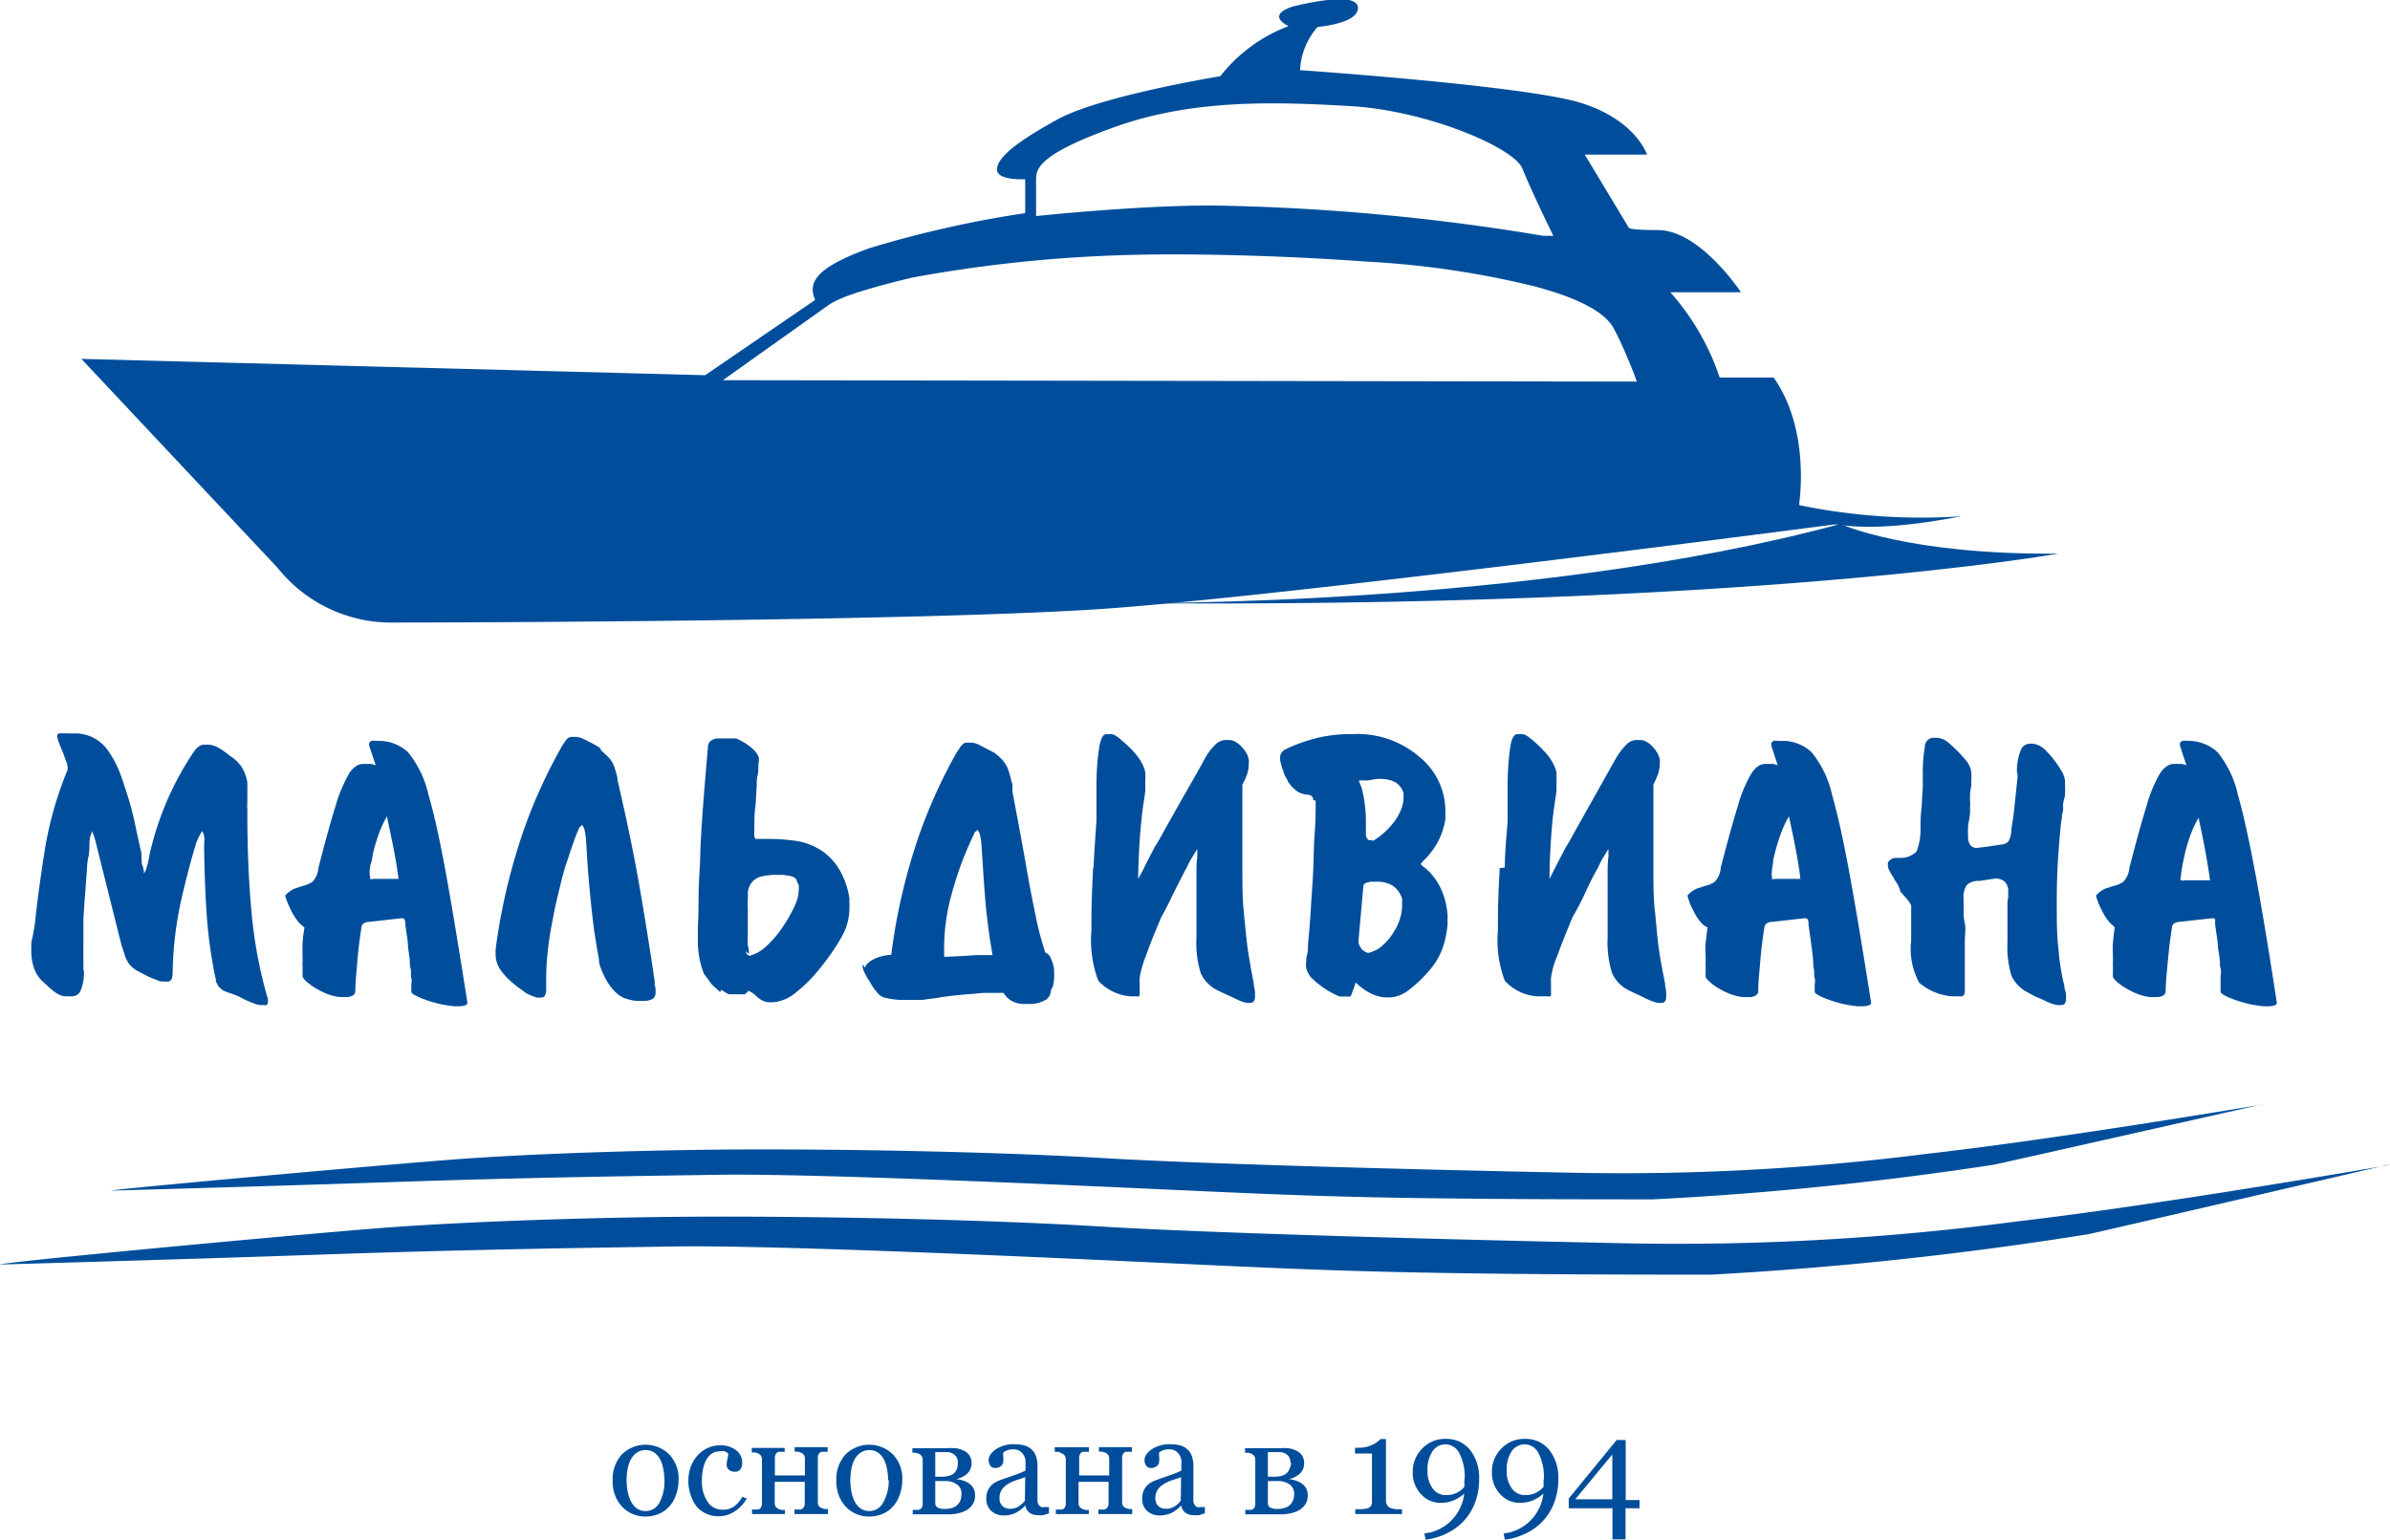
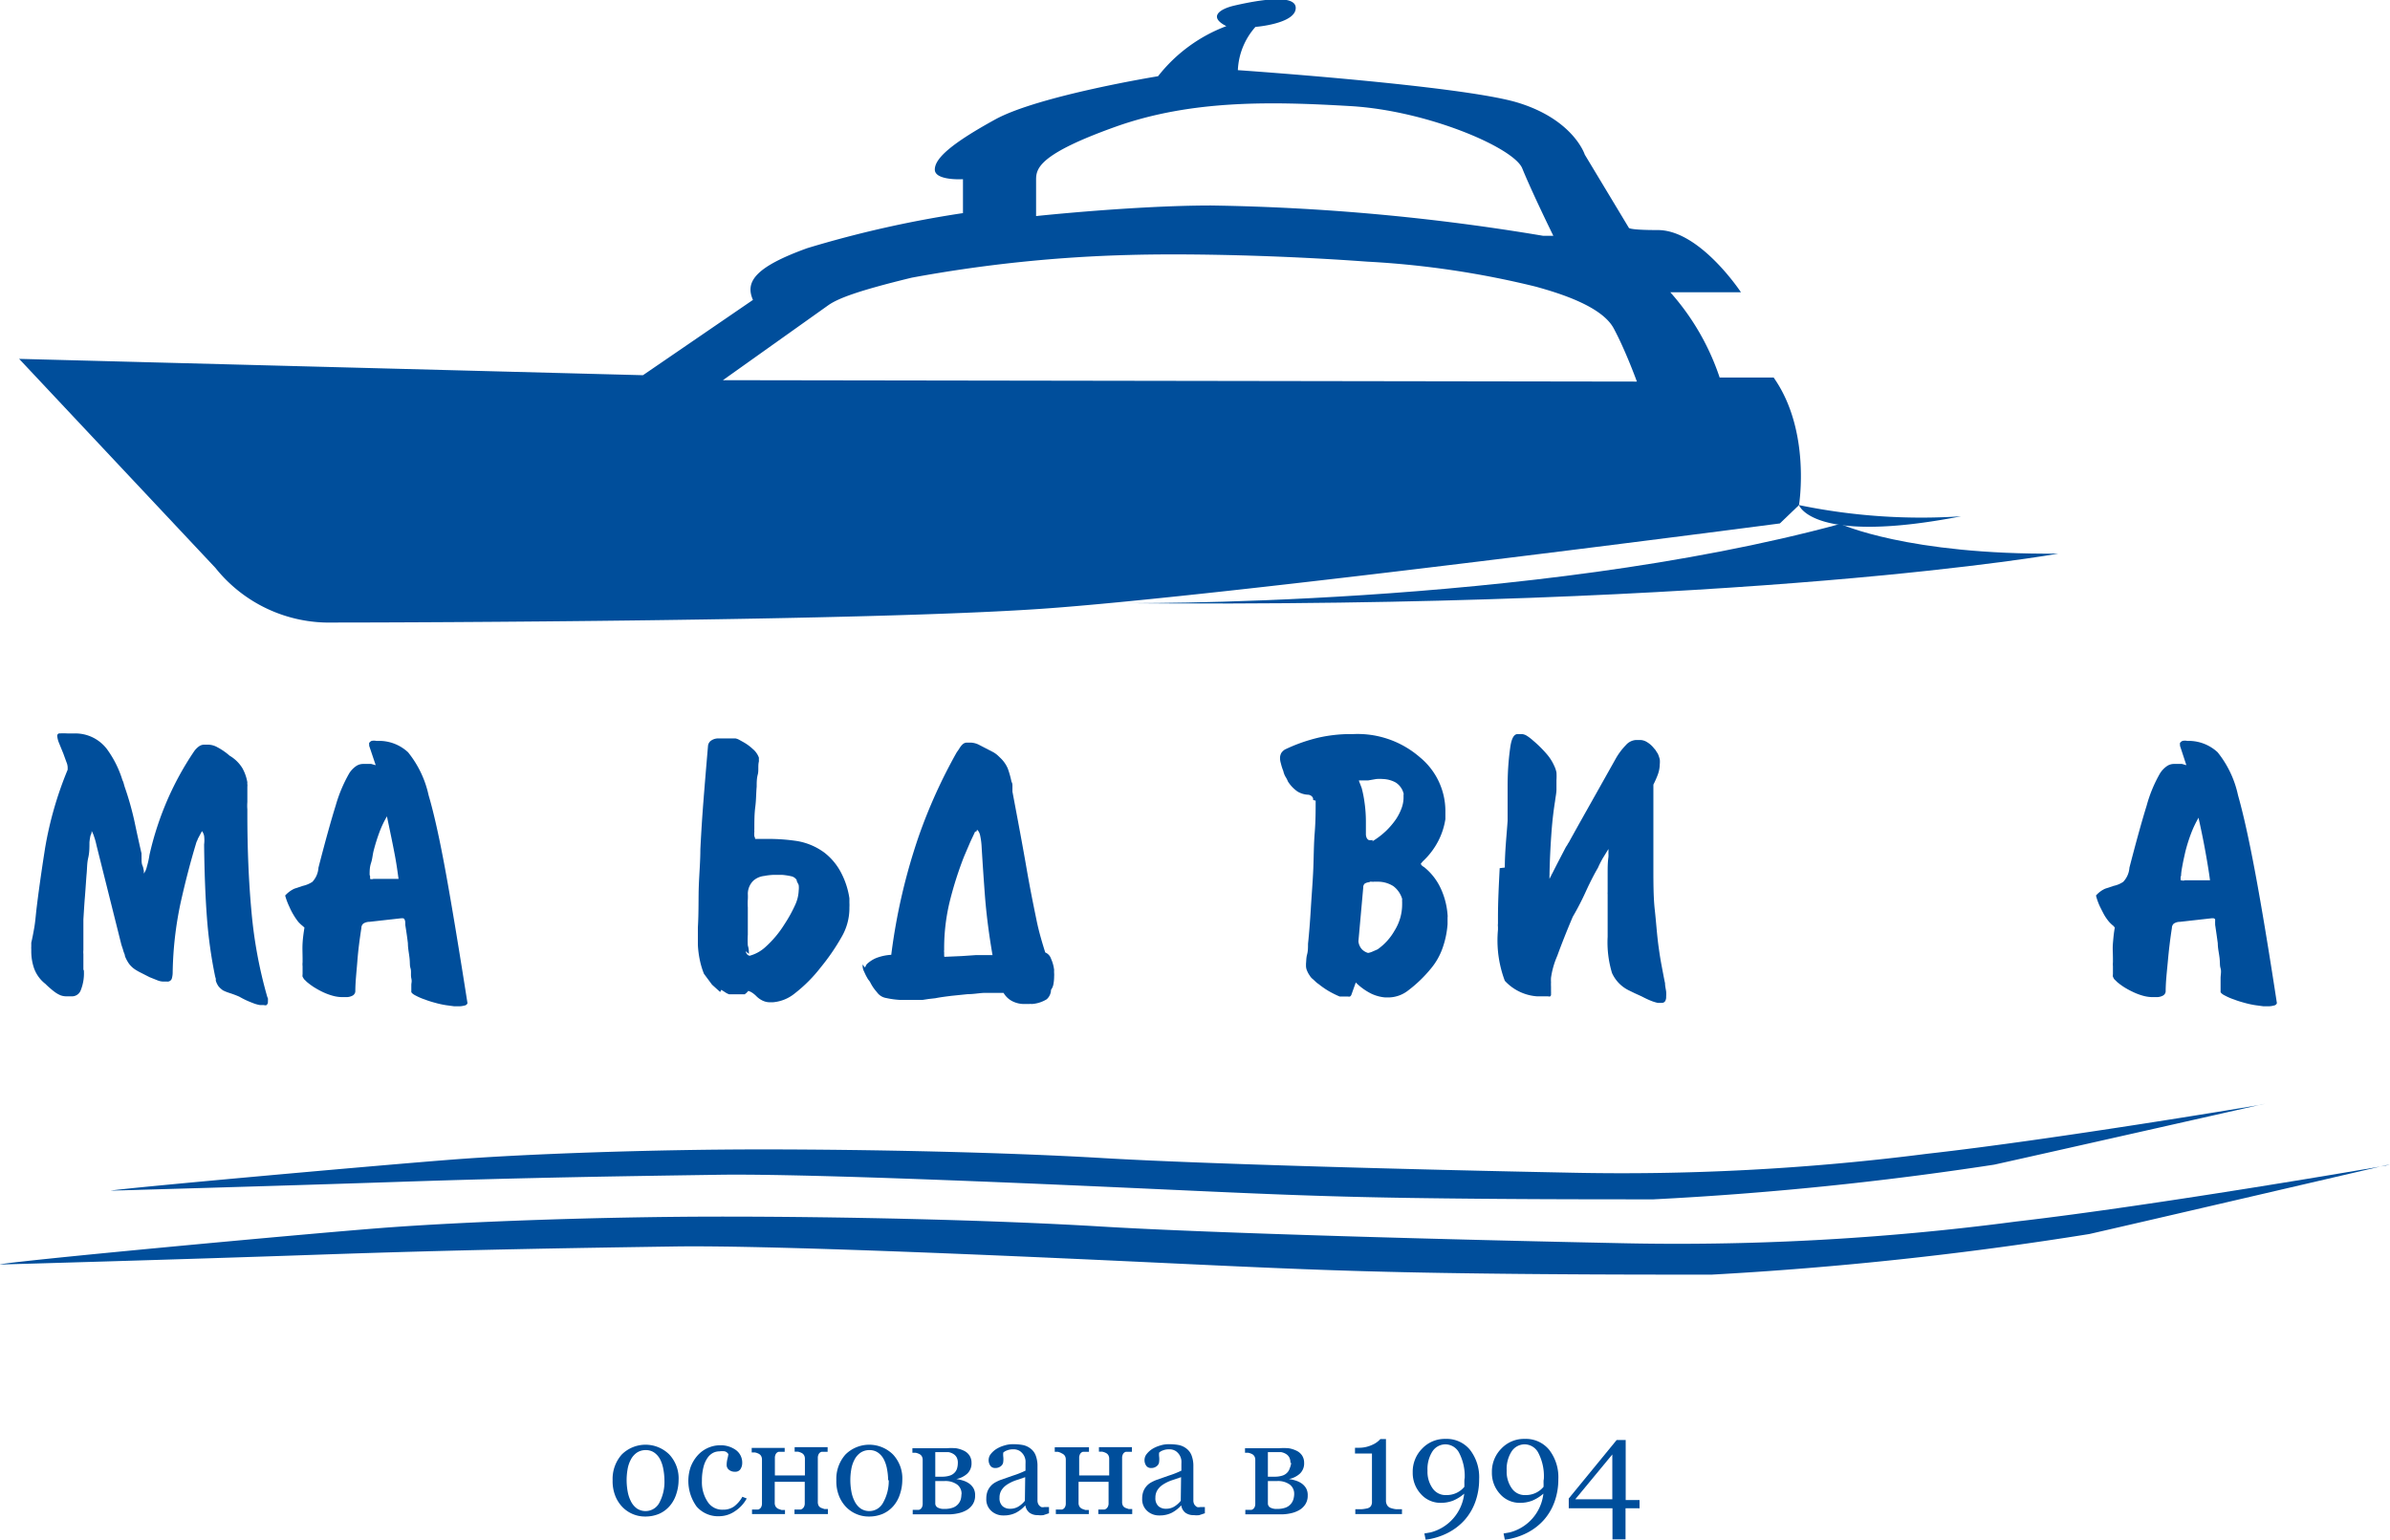
<svg xmlns="http://www.w3.org/2000/svg" id="Слой_1" data-name="Слой 1" viewBox="0 0 153.63 98.98">
  <defs>
    <style>.cls-1{fill:#004e9b;}</style>
  </defs>
  <title>1</title>
  <path class="cls-1" d="M110.19,1512.05a2.92,2.92,0,0,1-.2,1.28,0.6,0.6,0,0,1-.56.39h-0.37a1.16,1.16,0,0,1-.35-0.06,1.8,1.8,0,0,1-.32-0.17,3.45,3.45,0,0,1-.32-0.25,4.6,4.6,0,0,1-.35-0.32,2.22,2.22,0,0,1-.73-1,3.38,3.38,0,0,1-.18-1.11v-0.14a0.72,0.72,0,0,1,0-.14v-0.26c0.07-.29.13-0.61,0.19-0.95s0.09-.7.13-1.08q0.2-1.7.56-4a23.2,23.2,0,0,1,1.46-5.09v0a0.07,0.07,0,0,1,0,0V1499a0.94,0.94,0,0,0-.08-0.34l-0.2-.55-0.29-.71a1.52,1.52,0,0,1-.1-0.41,0.16,0.16,0,0,1,.1-0.17,5.44,5.44,0,0,1,.58,0h0.39a2.55,2.55,0,0,1,2.12,1,6.73,6.73,0,0,1,1,2,0.93,0.93,0,0,1,.08.21l0.06,0.21a19.33,19.33,0,0,1,.65,2.31q0.23,1.09.44,2a0.49,0.49,0,0,0,0,.14,0.89,0.89,0,0,0,0,.14c0,0.19,0,.36.06,0.49s0.06,0.25.09,0.34a0.29,0.29,0,0,0,0,.09,0.1,0.1,0,0,0,0,.07,1.17,1.17,0,0,0,.19-0.43,5.75,5.75,0,0,0,.17-0.77,19.89,19.89,0,0,1,1.2-3.64,19.33,19.33,0,0,1,1.66-3,1.34,1.34,0,0,1,.32-0.33,0.59,0.59,0,0,1,.35-0.11h0.26a1.27,1.27,0,0,1,.58.17,4,4,0,0,1,.78.54,2.36,2.36,0,0,1,.82.8,2.84,2.84,0,0,1,.32.91,0.56,0.56,0,0,0,0,.13,0.45,0.45,0,0,1,0,.14v1a3,3,0,0,0,0,.47V1502q0,3.44.27,6.33a29.16,29.16,0,0,0,1,5.39,1.2,1.2,0,0,0,.05.13,0.18,0.18,0,0,1,0,.1,0.27,0.27,0,0,1,0,.11v0.09a0.13,0.13,0,0,1,0,0,0.63,0.63,0,0,1-.08.13,0.27,0.27,0,0,1-.18,0l-0.25,0a2.15,2.15,0,0,1-.48-0.14,5.56,5.56,0,0,1-.85-0.4,6.77,6.77,0,0,0-.64-0.24,3,3,0,0,1-.4-0.16,1.43,1.43,0,0,1-.29-0.26,1.32,1.32,0,0,1-.18-0.37,0.62,0.62,0,0,0,0-.13,1.87,1.87,0,0,1-.05-0.18,29.59,29.59,0,0,1-.52-3.76q-0.15-2-.18-4.68a2.23,2.23,0,0,0,0-.56,0.86,0.86,0,0,0-.13-0.3,1.93,1.93,0,0,0-.11.19l-0.15.28-0.06.15a0.8,0.8,0,0,0-.07.18c-0.36,1.19-.69,2.46-1,3.85a23.11,23.11,0,0,0-.5,4.4,1.45,1.45,0,0,1-.06.44,0.29,0.29,0,0,1-.31.18h-0.26a1.08,1.08,0,0,1-.35-0.08l-0.5-.2-0.55-.28a3.42,3.42,0,0,1-.39-0.22,1.59,1.59,0,0,1-.39-0.37,2.35,2.35,0,0,1-.26-0.49c0-.11-0.07-0.21-0.1-0.33s-0.08-.25-0.13-0.41L111,1504a4.15,4.15,0,0,0-.16-0.57,1.56,1.56,0,0,0-.15-0.34c0,0.07,0,.16-0.07.28a3.31,3.31,0,0,0-.07.45c0,0.33,0,.66-0.08,1s-0.07.68-.1,1-0.07,1-.11,1.48-0.07,1-.1,1.48c0,0.3,0,.58,0,0.87s0,0.57,0,.85v0.25a1.24,1.24,0,0,0,0,.25v1Z" transform="translate(-104.8 -1449.67)" />
  <path class="cls-1" d="M124.37,1509.3c-0.05.32-.1,0.65-0.12,1s0,0.65,0,1v0.23a1.14,1.14,0,0,0,0,.25v0.52a0.49,0.49,0,0,0,0,.16l0.06,0.1a0.27,0.27,0,0,0,.08.1l0.13,0.13a4.61,4.61,0,0,0,.46.34,5.71,5.71,0,0,0,.5.28,3.94,3.94,0,0,0,.7.27,2.38,2.38,0,0,0,.61.09h0.26a0.85,0.85,0,0,0,.4-0.09,0.34,0.34,0,0,0,.19-0.27c0-.62.08-1.28,0.13-1.94s0.14-1.38.26-2.14a0.36,0.36,0,0,1,.13-0.29,0.74,0.74,0,0,1,.39-0.11l2.05-.23h0.1a0.14,0.14,0,0,1,.1.07,0.59,0.59,0,0,1,.05.16,0.34,0.34,0,0,0,0,.08,0.5,0.5,0,0,1,0,.11q0.11,0.67.17,1.19c0,0.34.08,0.68,0.11,1s0,0.41.06,0.61,0,0.42.05,0.64,0,0.28,0,.43,0,0.3,0,.46a0.37,0.37,0,0,0,.1.11,1,1,0,0,0,.18.11,3.64,3.64,0,0,0,.61.26c0.25,0.1.51,0.17,0.77,0.24a5.77,5.77,0,0,0,.58.12l0.52,0.07,0.26,0a1.35,1.35,0,0,0,.4-0.05,0.23,0.23,0,0,0,.19-0.15c-0.54-3.44-1-6.23-1.39-8.37s-0.76-3.82-1.11-5a6.62,6.62,0,0,0-1.32-2.76,2.73,2.73,0,0,0-1.73-.73H129a0.75,0.75,0,0,0-.32,0,0.39,0.39,0,0,0-.15.13,0.06,0.06,0,0,0,0,0v0a0.19,0.19,0,0,0,0,.06,0.22,0.22,0,0,0,0,.07,0.16,0.16,0,0,1,0,0,0.11,0.11,0,0,1,0,.05l0.42,1.25-0.29-.08-0.26,0h-0.26a0.8,0.8,0,0,0-.45.14,1.57,1.57,0,0,0-.44.46,9.25,9.25,0,0,0-.87,2.07q-0.45,1.44-1.11,4a1.46,1.46,0,0,1-.39.91,1.87,1.87,0,0,1-.62.26l-0.54.18a1.84,1.84,0,0,0-.59.44,4.25,4.25,0,0,0,.27.72,4.14,4.14,0,0,0,.29.56,3.7,3.7,0,0,0,.3.43,2.41,2.41,0,0,0,.27.25m4.3-3.29c0-.24,0-0.49.09-0.76s0.1-.53.17-0.8a12.08,12.08,0,0,1,.38-1.21,6.31,6.31,0,0,1,.48-1,0,0,0,0,0,0,0v0.05c0.2,0.94.37,1.76,0.5,2.45s0.19,1.2.24,1.53h-1.62a0.31,0.31,0,0,1-.21,0l0,0V1506Z" transform="translate(-104.8 -1449.67)" />
-   <path class="cls-1" d="M143.45,1497.92l0.1,0.09,0.18,0.17a1.83,1.83,0,0,1,.51.66,6.81,6.81,0,0,1,.25.85c0,0.1,0,.21.06,0.33l0.07,0.35q0.82,3.54,1.36,6.71t0.9,5.66a0.35,0.35,0,0,1,0,.11,0.47,0.47,0,0,1,0,.12,1.22,1.22,0,0,1,.06.29c0,0.09,0,.17,0,0.23a0.49,0.49,0,0,1-.18.39,1.08,1.08,0,0,1-.61.13l-0.26,0c-0.18,0-.39,0-0.66-0.09a1.63,1.63,0,0,1-.82-0.43,3.29,3.29,0,0,1-.58-0.72,5.09,5.09,0,0,1-.52-1.21c0-.33-0.1-0.66-0.15-1s-0.1-.66-0.16-1c-0.14-1.09-.25-2.15-0.34-3.18s-0.14-1.89-.18-2.58a4.18,4.18,0,0,0-.09-0.71,0.81,0.81,0,0,0-.17-0.38l-0.05,0a0.09,0.09,0,0,0,0,.05l-0.05.05-0.05,0a9.63,9.63,0,0,0-.4,1c-0.15.41-.3,0.88-0.48,1.41s-0.34,1.23-.51,1.92-0.3,1.37-.43,2.06-0.19,1.15-.25,1.72-0.09,1.11-.09,1.61v0.17a0,0,0,0,0,0,0v0.55a0.86,0.86,0,0,1-.08.42,0.28,0.28,0,0,1-.26.13l-0.26,0-0.27-.09-0.38-.17-0.41-.3a3.35,3.35,0,0,1-.39-0.3,4.35,4.35,0,0,1-.86-0.88,1.76,1.76,0,0,1-.34-1.07v-0.06a0.16,0.16,0,0,1,0-.09v-0.16a38.79,38.79,0,0,1,1.81-7.66,33.22,33.22,0,0,1,2.44-5.36l0.09-.14,0.09-.14a1.13,1.13,0,0,1,.21-0.25,0.38,0.38,0,0,1,.26-0.09h0.26a1.38,1.38,0,0,1,.52.15c0.23,0.11.52,0.26,0.89,0.47l0.13,0.08" transform="translate(-104.8 -1449.67)" />
  <path class="cls-1" d="M151.17,1513.3l0.23,0.15a1.16,1.16,0,0,0,.27.14l0.22,0,0.2,0h0.34l0.15,0,0.11,0a0.08,0.08,0,0,1,.06-0.06l0.09-.09,0.06-.07a1,1,0,0,1,.24.11,1.71,1.71,0,0,1,.26.21,1.42,1.42,0,0,0,.39.29,1.11,1.11,0,0,0,.44.12l0.26,0a2.55,2.55,0,0,0,1.4-.57,9.43,9.43,0,0,0,1.68-1.69,13.68,13.68,0,0,0,1.33-1.94,3.67,3.67,0,0,0,.5-1.78V1508a2.58,2.58,0,0,0,0-.3c0-.09,0-0.19,0-0.28a5.16,5.16,0,0,0-.53-1.64,3.91,3.91,0,0,0-1.08-1.3,4.11,4.11,0,0,0-1.73-.74,12.31,12.31,0,0,0-1.89-.14h-0.5l-0.18,0h-0.15s0-.09-0.05-0.16a1.5,1.5,0,0,1,0-.31v-0.06a0.16,0.16,0,0,1,0-.08V1503c0-.54,0-1,0.06-1.46s0.05-.87.09-1.3c0-.26,0-0.52.07-0.78s0-.54.07-0.83v0a0.64,0.64,0,0,0,0-.12,1.09,1.09,0,0,0,0-.14,1.31,1.31,0,0,0-.39-0.55,3.09,3.09,0,0,0-.6-0.44l-0.27-.15a0.87,0.87,0,0,0-.24-0.09l-0.13,0-0.14,0-0.21,0-0.18,0H151a0.8,0.8,0,0,0-.46.12,0.47,0.47,0,0,0-.23.37c-0.12,1.4-.22,2.6-0.3,3.63s-0.14,2-.19,3c0,0.77-.07,1.55-0.1,2.35s0,1.69-.06,2.68c0,0.17,0,.36,0,0.55s0,0.38,0,.57a6.14,6.14,0,0,0,.13,1,5.14,5.14,0,0,0,.26.86l0.52,0.7,0.52,0.47m1.85-2.45c0-.14,0-0.32-0.07-0.54a6.06,6.06,0,0,1,0-.7V1509c0-.17,0-0.34,0-0.52s0-.33,0-0.47a4.06,4.06,0,0,1,0-.51,3.26,3.26,0,0,0,0-.38,1.2,1.2,0,0,1,.35-0.83,1.26,1.26,0,0,1,.71-0.31,3.83,3.83,0,0,1,.6-0.07l0.54,0a4.41,4.41,0,0,1,.59.09,0.55,0.55,0,0,1,.35.24c0,0.11.09,0.21,0.13,0.33a1.4,1.4,0,0,1,0,.35,2.41,2.41,0,0,1-.23.93,8.81,8.81,0,0,1-.68,1.23,6.76,6.76,0,0,1-1.24,1.48,2.44,2.44,0,0,1-1,.55,0.27,0.27,0,0,1-.17-0.1,0.51,0.51,0,0,1-.09-0.19" transform="translate(-104.8 -1449.67)" />
  <path class="cls-1" d="M160.25,1511.67l0,0.1a0.83,0.83,0,0,0,.09.35c0.06,0.13.12,0.27,0.2,0.4a0.73,0.73,0,0,0,.12.18,1,1,0,0,1,.11.18,2.64,2.64,0,0,0,.28.43c0.11,0.13.16,0.2,0.18,0.22a0.9,0.9,0,0,0,.55.3,5.29,5.29,0,0,0,.89.12l0.26,0h0.6l0.29,0,0.28,0,0.39-.06,0.44-.05c0.29-.06.62-0.1,1-0.15l1.07-.11c0.35,0,.69-0.06,1-0.08l1,0h0.31a1.39,1.39,0,0,0,.52.51,1.66,1.66,0,0,0,.71.2l0.26,0H171a0.13,0.13,0,0,1,.08,0h0.08a2.09,2.09,0,0,0,.92-0.3,0.83,0.83,0,0,0,.28-0.61,0.84,0.84,0,0,0,.15-0.34,2.68,2.68,0,0,0,.05-0.52,1.52,1.52,0,0,0,0-.21,1.55,1.55,0,0,1,0-.21,2.43,2.43,0,0,0-.2-0.72,0.65,0.65,0,0,0-.37-0.4c-0.1-.31-0.2-0.64-0.3-1s-0.19-.72-0.27-1.12c-0.19-.92-0.41-2-0.64-3.33s-0.53-2.93-.9-4.89c0-.13,0-0.23,0-0.34s0-.2-0.06-0.29a6,6,0,0,0-.24-0.86,2.08,2.08,0,0,0-.5-0.7l-0.18-.17a2,2,0,0,0-.24-0.17l-0.91-.47a1.27,1.27,0,0,0-.53-0.15h-0.26a0.39,0.39,0,0,0-.26.09,1.1,1.1,0,0,0-.21.25l-0.09.14-0.1.14a33.65,33.65,0,0,0-2.43,5.36,38.05,38.05,0,0,0-1.78,7.66,3.18,3.18,0,0,0-1,.22,2.07,2.07,0,0,0-.54.35,0.53,0.53,0,0,0-.09.12,0.23,0.23,0,0,1-.07.12m5.1-.78v-0.21a0.2,0.2,0,0,1,0-.11v-0.1a12.75,12.75,0,0,1,.4-3.2,23.58,23.58,0,0,1,.86-2.68c0.13-.31.26-0.61,0.38-0.89s0.25-.53.35-0.76l0.06,0,0.05-.05a0.09,0.09,0,0,1,0-.05l0.05,0a0.8,0.8,0,0,1,.17.38,4.47,4.47,0,0,1,.09.71q0.08,1.35.21,3.11c0.09,1.17.25,2.45,0.49,3.84h-1.09l-0.88.06-1.13.05" transform="translate(-104.8 -1449.67)" />
-   <path class="cls-1" d="M175.09,1505.44c0.05-1,.12-2,0.19-3,0-.16,0-0.32,0-0.47s0-.31,0-0.47,0-.44,0-0.66,0-.43,0-0.64c0-1.09.09-1.93,0.18-2.49s0.24-.85.48-0.85h0.26a0.69,0.69,0,0,1,.31.1,2.5,2.5,0,0,1,.41.32,6.93,6.93,0,0,1,.88.86,3.13,3.13,0,0,1,.48.75,1.71,1.71,0,0,1,.14.44,3.63,3.63,0,0,1,0,.49c0,0.18,0,.37,0,0.6s-0.06.48-.09,0.75c-0.09.5-.16,1.17-0.23,2s-0.12,1.87-.14,3c0.17-.31.35-0.63,0.52-1l0.52-1c0-.05.06-0.11,0.11-0.17a1.07,1.07,0,0,1,.1-0.17c0.61-1.09,1.19-2.13,1.75-3.11s1-1.74,1.28-2.28a4.12,4.12,0,0,1,.66-0.88,1,1,0,0,1,.64-0.32h0.26a0.89,0.89,0,0,1,.44.13,1.76,1.76,0,0,1,.47.42,0.72,0.72,0,0,1,.13.17l0.11,0.17a1.9,1.9,0,0,1,.12.35,1.38,1.38,0,0,1,0,.32,2,2,0,0,1-.12.68,4.76,4.76,0,0,1-.29.63c0,0.29,0,.57,0,0.82s0,0.49,0,.74v3.7c0,1,0,2,.08,2.79s0.15,1.66.26,2.48c0.05,0.37.12,0.74,0.18,1.11s0.14,0.75.21,1.13c0,0.19.06,0.37,0.08,0.53a3.34,3.34,0,0,1,0,.34,0.47,0.47,0,0,1-.08.29,0.23,0.23,0,0,1-.2.1l-0.26,0a2.87,2.87,0,0,1-.42-0.13l-0.62-.29-0.44-.2-0.39-.19a2.29,2.29,0,0,1-1.08-1.11,6.67,6.67,0,0,1-.27-2.33c0-.23,0-0.47,0-0.72s0-.52,0-0.79,0-.31,0-0.47,0-.32,0-0.47v-0.28a0.41,0.41,0,0,1,0-.14V1507c0-.41,0-0.8,0-1.16s0-.72.05-1.07c0-.09,0-0.17,0-0.26a1.92,1.92,0,0,0,0-.26l-0.38.62a5,5,0,0,0-.3.58l-0.11.19-0.1.2c-0.19.36-.39,0.76-0.61,1.2s-0.47,1-.8,1.56c-0.4.94-.74,1.78-1,2.52a6.28,6.28,0,0,0-.4,1.4,2,2,0,0,0,0,.29c0,0.1,0,.19,0,0.28s0,0.22,0,.3a1.84,1.84,0,0,1,0,.19,0.17,0.17,0,0,1-.06.14,0.18,0.18,0,0,1-.13,0H177.9l-0.2,0-0.22,0a3.15,3.15,0,0,1-2.08-1,7.44,7.44,0,0,1-.44-3.28v-0.18a1,1,0,0,1,0-.22v-0.36c0-1.11.06-2.18,0.1-3.2" transform="translate(-104.8 -1449.67)" />
  <path class="cls-1" d="M193.06,1503.68H193l-0.07,0a0.11,0.11,0,0,1-.07,0h-0.06a0.3,0.3,0,0,1-.15-0.15,0.58,0.58,0,0,1-.05-0.26l0-.13v-0.6a8.65,8.65,0,0,0-.09-1.3,7.41,7.41,0,0,0-.18-0.91l-0.11-.29a1.07,1.07,0,0,1-.07-0.2l0.15,0h0.15l0.16,0,0.13,0,0.52-.09a2.88,2.88,0,0,1,.46,0,1.83,1.83,0,0,1,.79.22,1.17,1.17,0,0,1,.51.7,0.12,0.12,0,0,1,0,.09v0.22a2,2,0,0,1-.12.63,3.51,3.51,0,0,1-.35.7,5,5,0,0,1-.65.77,5.09,5.09,0,0,1-.91.69m-3.62-2.63c0,0.62,0,1.31-.06,2.06s-0.06,1.51-.09,2.29-0.11,1.75-.16,2.59-0.11,1.6-.18,2.26c0,0.24,0,.47-0.06.69s-0.05.41-.07,0.59l0,0.13a0.79,0.79,0,0,0,.08.35,1.33,1.33,0,0,0,.15.27,0.84,0.84,0,0,0,.23.26l0.17,0.16a1.07,1.07,0,0,0,.18.14,5.34,5.34,0,0,0,.63.44,6.18,6.18,0,0,0,.72.36l0.09,0,0.09,0,0.05,0h0a0,0,0,0,0,0,0h0.31a0.21,0.21,0,0,0,.13,0,0.28,0.28,0,0,0,.08-0.09l0.29-.81,0,0,0,0,0,0a3.84,3.84,0,0,0,1,.72,2.59,2.59,0,0,0,.89.24l0.26,0a2.09,2.09,0,0,0,1.22-.45,8.43,8.43,0,0,0,1.43-1.37,4.23,4.23,0,0,0,.77-1.33,5.87,5.87,0,0,0,.33-1.56v-0.43a0.61,0.61,0,0,0,0-.17,4.88,4.88,0,0,0-.43-1.68,3.81,3.81,0,0,0-1.08-1.39,0.6,0.6,0,0,1-.16-0.12,0.3,0.3,0,0,1-.05-0.1l0.13-.15a4.83,4.83,0,0,0,1-1.32,4.62,4.62,0,0,0,.45-1.39c0-.11,0-0.2,0-0.3s0-.2,0-0.27a4.48,4.48,0,0,0-1.64-3.41,6.1,6.1,0,0,0-4.27-1.49h-0.25a9.39,9.39,0,0,0-2,.23,10.69,10.69,0,0,0-2.15.76,0.77,0.77,0,0,0-.24.23,0.71,0.71,0,0,0-.08.32,1.26,1.26,0,0,0,.06.36,3.15,3.15,0,0,0,.15.47,1.3,1.3,0,0,0,.14.37,1.82,1.82,0,0,1,.16.31,2.25,2.25,0,0,0,.61.64,1.43,1.43,0,0,0,.7.21,0.39,0.39,0,0,1,.23.11,0.25,0.25,0,0,1,.08.18v0.05Zm3.46,5.21H193a0.24,0.24,0,0,0,.11,0h0.26a1.85,1.85,0,0,1,1,.29,1.6,1.6,0,0,1,.56.81v0.08a0.33,0.33,0,0,0,0,.1v0.18a3.18,3.18,0,0,1-.49,1.69,3.68,3.68,0,0,1-1.09,1.2l-0.32.14a1.18,1.18,0,0,1-.29.09,0.9,0.9,0,0,1-.39-0.23,0.88,0.88,0,0,1-.23-0.52l0.31-3.46a0.31,0.31,0,0,1,.1-0.25,0.66,0.66,0,0,1,.32-0.09" transform="translate(-104.8 -1449.67)" />
  <path class="cls-1" d="M201.53,1505.44c0-1,.11-2,0.18-3,0-.16,0-0.32,0-0.47s0-.31,0-0.47,0-.44,0-0.66,0-.43,0-0.64c0-1.09.09-1.93,0.17-2.49s0.23-.85.48-0.85h0.26a0.7,0.7,0,0,1,.31.1,2.86,2.86,0,0,1,.42.32,7.5,7.5,0,0,1,.87.86,3,3,0,0,1,.48.75,1.7,1.7,0,0,1,.15.44,3.8,3.8,0,0,1,0,.49c0,0.18,0,.37,0,0.6s-0.06.48-.09,0.75c-0.08.5-.17,1.17-0.23,2s-0.12,1.87-.13,3l0.51-1,0.52-1a1.09,1.09,0,0,1,.11-0.17,0.85,0.85,0,0,1,.1-0.17c0.6-1.09,1.19-2.13,1.74-3.11l1.28-2.28a4.27,4.27,0,0,1,.66-0.88,0.94,0.94,0,0,1,.65-0.32h0.25a0.86,0.86,0,0,1,.44.13,1.61,1.61,0,0,1,.47.42,0.66,0.66,0,0,1,.13.17l0.11,0.17a2.53,2.53,0,0,1,.12.35,1.49,1.49,0,0,1,0,.32,2,2,0,0,1-.13.68,6.24,6.24,0,0,1-.28.63c0,0.29,0,.57,0,0.82s0,0.49,0,.74v3.7c0,1,0,2,.09,2.79s0.14,1.66.26,2.48c0.05,0.37.11,0.74,0.18,1.11s0.14,0.75.22,1.13c0,0.19.05,0.37,0.07,0.53a2.47,2.47,0,0,1,0,.34,0.5,0.5,0,0,1-.07.29,0.25,0.25,0,0,1-.21.1l-0.26,0a2.62,2.62,0,0,1-.42-0.13c-0.18-.07-0.39-0.17-0.62-0.29l-0.44-.2-0.39-.19a2.29,2.29,0,0,1-1.07-1.11,6.81,6.81,0,0,1-.28-2.33c0-.23,0-0.47,0-0.72s0-.52,0-0.79,0-.31,0-0.47,0-.32,0-0.47v-0.28a0.73,0.73,0,0,1,0-.14V1507c0-.41,0-0.8,0-1.16s0-.72.05-1.07a2,2,0,0,0,0-.26,2.4,2.4,0,0,0,0-.26l-0.38.62c-0.11.2-.21,0.39-0.29,0.58l-0.11.19-0.11.2c-0.19.36-.39,0.76-0.59,1.2s-0.48,1-.81,1.56c-0.4.94-.73,1.78-1,2.52a5.43,5.43,0,0,0-.4,1.4,2.25,2.25,0,0,0,0,.29,2.59,2.59,0,0,0,0,.28c0,0.13,0,.22,0,0.3a1.73,1.73,0,0,1,0,.19,0.15,0.15,0,0,1-.05.14,0.18,0.18,0,0,1-.13,0h-0.29l-0.21,0-0.21,0a3.11,3.11,0,0,1-2.08-1,7.37,7.37,0,0,1-.44-3.28v-0.18a0.93,0.93,0,0,1,0-.22v-0.36c0-1.11.06-2.18,0.11-3.2" transform="translate(-104.8 -1449.67)" />
-   <path class="cls-1" d="M214.57,1509.3c-0.06.32-.09,0.65-0.13,1s0,0.65,0,1v0.23a1.25,1.25,0,0,0,0,.25v0.52a0.32,0.32,0,0,0,0,.16,0.49,0.49,0,0,0,.05.1,0.27,0.27,0,0,0,.08.1l0.13,0.13a4.62,4.62,0,0,0,.45.34,5.49,5.49,0,0,0,.5.28,4,4,0,0,0,.71.27,2.39,2.39,0,0,0,.6.09h0.26a0.84,0.84,0,0,0,.41-0.09,0.34,0.34,0,0,0,.19-0.27c0-.62.08-1.28,0.13-1.94s0.14-1.38.26-2.14a0.41,0.41,0,0,1,.14-0.29,0.7,0.7,0,0,1,.38-0.11l2.06-.23h0.1a0.14,0.14,0,0,1,.1.07,0.74,0.74,0,0,1,.06.16s0,0,0,.08a0.38,0.38,0,0,1,0,.11c0.07,0.44.12,0.84,0.17,1.19s0.09,0.68.12,1,0,0.41.05,0.61,0,0.42.06,0.64,0,0.28,0,.43,0,0.3,0,.46a0.39,0.39,0,0,0,.1.11,0.89,0.89,0,0,0,.18.11,3.6,3.6,0,0,0,.61.26c0.26,0.1.51,0.17,0.78,0.24a5.37,5.37,0,0,0,.57.12l0.52,0.07,0.26,0a1.32,1.32,0,0,0,.41-0.05,0.26,0.26,0,0,0,.2-0.15q-0.81-5.16-1.4-8.37t-1.11-5a6.52,6.52,0,0,0-1.32-2.76,2.7,2.7,0,0,0-1.73-.73h-0.39a0.76,0.76,0,0,0-.32,0,0.5,0.5,0,0,0-.15.13,0.08,0.08,0,0,0,0,0v0a0.27,0.27,0,0,0,0,.06l0,0.07,0,0a0.3,0.3,0,0,1,0,.05l0.41,1.25-0.28-.08-0.26,0h-0.26a0.82,0.82,0,0,0-.45.14,1.55,1.55,0,0,0-.43.46,8.48,8.48,0,0,0-.87,2.07c-0.31,1-.67,2.3-1.11,4a1.41,1.41,0,0,1-.39.91,1.78,1.78,0,0,1-.62.26l-0.54.18a1.68,1.68,0,0,0-.59.44,4.64,4.64,0,0,0,.25.72l0.29,0.56a3.79,3.79,0,0,0,.31.43,1.77,1.77,0,0,0,.27.25m4.29-3.29a6,6,0,0,1,.09-0.76c0-.25.1-0.53,0.16-0.8a12.63,12.63,0,0,1,.39-1.21,6.21,6.21,0,0,1,.48-1,0,0,0,0,0,0,0v0.05q0.31,1.41.5,2.45c0.12,0.7.2,1.2,0.23,1.53h-1.62a0.32,0.32,0,0,1-.21,0l0,0V1506Z" transform="translate(-104.8 -1449.67)" />
-   <path class="cls-1" d="M234.45,1499.33a3.51,3.51,0,0,1,.22-1.36,0.64,0.64,0,0,1,.57-0.49h0.26a1.41,1.41,0,0,1,.83.46,6.58,6.58,0,0,1,1.07,1.44l0.09,0.23a2.15,2.15,0,0,1,.05.22c0,0.08,0,.17,0,0.25a1.81,1.81,0,0,1,0,.22,2.1,2.1,0,0,1,0,.36c0,0.12,0,.24-0.05.34a2.74,2.74,0,0,0-.07.33,1.38,1.38,0,0,0,0,.24l0,0.08c0,0.09,0,.19-0.05.3s0,0.23-.05.36c-0.08.59-.14,1.36-0.21,2.31s-0.1,1.95-.1,3v0.21c0,1,0,1.95.11,2.86a14.4,14.4,0,0,0,.38,2.37c0,0.18.07,0.33,0.1,0.48a3.15,3.15,0,0,1,0,.37,0.41,0.41,0,0,1-.08.28,0.29,0.29,0,0,1-.23.09l-0.26,0a2.77,2.77,0,0,1-.39-0.11,5.66,5.66,0,0,1-.62-0.28c-0.17-.07-0.33-0.13-0.47-0.2l-0.38-.21a2.26,2.26,0,0,1-1.07-1.08,6.43,6.43,0,0,1-.26-2.2c0-.35,0-0.74,0-1.17s0-.91,0-1.44a1,1,0,0,0,.05-0.31V1507a0.88,0.88,0,0,0-.21-0.64,1,1,0,0,0-.57-0.22l-0.48.07-0.59.09a1.12,1.12,0,0,0-.81.26,1.35,1.35,0,0,0-.21.88c0,0.2,0,.42,0,0.68s0,0.56.08,0.91,0,0.73,0,1.16,0,0.9,0,1.42v0.49c0,0.14,0,.28,0,0.4s0,0.24,0,.34,0,0.2,0,.28,0,0.17,0,.24a0.56,0.56,0,0,1-.06.27,0.18,0.18,0,0,1-.16.09h-0.26l-0.2,0-0.16,0a3.76,3.76,0,0,1-2.09-.87,4.58,4.58,0,0,1-.52-2.7v-0.58c0-.21,0-0.42,0-0.66v-0.25c0-.09,0-0.18,0-0.25s0-.16,0-0.22a1,1,0,0,0,0-.16,0.83,0.83,0,0,0,0-.15,1.58,1.58,0,0,0-.24-0.38l-0.46-.53a1.21,1.21,0,0,0-.12-0.34,2.75,2.75,0,0,0-.21-0.36,0.18,0.18,0,0,1-.06-0.07,0.1,0.1,0,0,1,0-.06,3.13,3.13,0,0,1-.29-0.47,0.83,0.83,0,0,1-.12-0.42,0.42,0.42,0,0,1,0-.06,0.13,0.13,0,0,0,0-.06,0.67,0.67,0,0,1,.15-0.18,0.85,0.85,0,0,1,.27-0.13H227a1.39,1.39,0,0,0,1-.42,3.84,3.84,0,0,0,.25-1.51c0-.31,0-0.68.05-1.12s0.05-.94.1-1.51c0-.12,0-0.24,0-0.35a3.47,3.47,0,0,1,0-.35v-0.26a1.26,1.26,0,0,1,0-.26,9.17,9.17,0,0,1,.13-1.34,0.57,0.57,0,0,1,.52-0.6h0.26a1,1,0,0,1,.3.06,1.27,1.27,0,0,1,.35.18,9.17,9.17,0,0,1,1.21,1.21,1.47,1.47,0,0,1,.35.8v0.1a3,3,0,0,1,0,.33,3.87,3.87,0,0,0,0,.4,3.65,3.65,0,0,0-.08.48,5.6,5.6,0,0,0,0,.59,1.37,1.37,0,0,1,0,.25,1.14,1.14,0,0,0,0,.25c0,0.38-.09.71-0.13,1a5.72,5.72,0,0,0,0,.67,0.9,0.9,0,0,0,.13.56,0.53,0.53,0,0,0,.41.2l0.74-.09,1-.15a0.57,0.57,0,0,0,.3-0.17,1.3,1.3,0,0,0,.19-0.58c0-.29.11-0.72,0.17-1.28s0.14-1.32.24-2.29v-0.18Z" transform="translate(-104.8 -1449.67)" />
  <path class="cls-1" d="M240.74,1509.3c-0.06.32-.09,0.65-0.12,1s0,0.65,0,1v0.23a1.22,1.22,0,0,0,0,.25v0.52a0.45,0.45,0,0,0,0,.16l0.05,0.1a0.28,0.28,0,0,0,.08.1l0.13,0.13a4.13,4.13,0,0,0,.46.34,5,5,0,0,0,.51.28,3.86,3.86,0,0,0,.7.27,2.34,2.34,0,0,0,.6.09h0.26a0.86,0.86,0,0,0,.41-0.09,0.34,0.34,0,0,0,.19-0.27c0-.62.08-1.28,0.14-1.94s0.14-1.38.26-2.14a0.37,0.37,0,0,1,.13-0.29,0.72,0.72,0,0,1,.39-0.11l2.05-.23h0.1a0.17,0.17,0,0,1,.11.07s0,0.09,0,.16a0.26,0.26,0,0,0,0,.08s0,0.07,0,.11q0.1,0.67.17,1.19c0,0.34.09,0.68,0.12,1s0,0.41.06,0.61,0,0.42,0,.64,0,0.28,0,.43,0,0.3,0,.46a0.38,0.38,0,0,0,.1.11,0.86,0.86,0,0,0,.18.11,3.66,3.66,0,0,0,.61.26c0.25,0.1.51,0.17,0.77,0.24a5.82,5.82,0,0,0,.58.12l0.52,0.07,0.26,0a1.41,1.41,0,0,0,.41-0.05,0.24,0.24,0,0,0,.19-0.15q-0.79-5.16-1.39-8.37t-1.11-5a6.61,6.61,0,0,0-1.31-2.76,2.74,2.74,0,0,0-1.74-.73H245.4a0.71,0.71,0,0,0-.31,0,0.39,0.39,0,0,0-.16.13l0,0v0a0.18,0.18,0,0,0,0,.06,0.12,0.12,0,0,0,0,.07l0,0a0.1,0.1,0,0,1,0,.05l0.41,1.25-0.28-.08-0.26,0h-0.26a0.8,0.8,0,0,0-.45.14,1.63,1.63,0,0,0-.44.46,8.77,8.77,0,0,0-.86,2.07c-0.31,1-.67,2.3-1.11,4a1.46,1.46,0,0,1-.4.91,1.74,1.74,0,0,1-.62.26l-0.54.18a1.72,1.72,0,0,0-.59.44,4,4,0,0,0,.26.72c0.11,0.22.2,0.4,0.29,0.56a3.09,3.09,0,0,0,.31.43,2.41,2.41,0,0,0,.27.25M245,1506c0-.24.05-0.49,0.1-0.76s0.11-.53.17-0.8a10.7,10.7,0,0,1,.38-1.21,6.6,6.6,0,0,1,.48-1,0,0,0,0,0,0,0v0.05c0.21,0.94.37,1.76,0.49,2.45s0.2,1.2.24,1.53h-1.62a0.29,0.29,0,0,1-.21,0l-0.06,0V1506Z" transform="translate(-104.8 -1449.67)" />
-   <path class="cls-1" d="M220.44,1482.14s0.79-4.77-1.63-8.2h-3.47a15.72,15.72,0,0,0-3.17-5.48h4.54s-2.63-4-5.34-4c-1.92,0-1.87-.15-1.87-0.15l-2.83-4.7h4s-0.71-2.24-4.3-3.34-18-2.09-18-2.09a4.47,4.47,0,0,1,1.13-2.78s2.59-.2,2.59-1.22-3-.37-3.95-0.15-1.68.73-.51,1.32a10.07,10.07,0,0,0-4.39,3.22s-7.69,1.25-10.47,2.78-3.88,2.49-3.88,3.22,1.81,0.62,1.81.62v2.18a70.76,70.76,0,0,0-10,2.25c-3.44,1.24-4,2.2-3.5,3.33l-7.07,4.84-40.1-1.05,12.62,13.44a9.35,9.35,0,0,0,7.54,3.51c5.12,0,34.16-.1,45.52-0.88,11.92-.82,47.5-5.49,47.5-5.49Zm-43.91-24.33c4.93-1.75,10.1-1.61,15.07-1.32s10.51,2.68,11.05,4c0.67,1.64,2,4.34,2,4.34H204a141.17,141.17,0,0,0-21.35-1.95c-4.88,0-11.25.68-11.25,0.68s0-1.61,0-2.34S171.6,1459.57,176.53,1457.81Zm-25.26,16.3,6.79-4.83c0.64-.44,1.93-0.93,5.35-1.76a89.62,89.62,0,0,1,14-1.46c3.52-.1,9.4,0,15.28.43a58.14,58.14,0,0,1,10.84,1.61c1.59,0.44,4.24,1.27,5,2.68s1.49,3.42,1.49,3.42Z" transform="translate(-104.8 -1449.67)" />
+   <path class="cls-1" d="M220.44,1482.14s0.79-4.77-1.63-8.2h-3.47a15.72,15.72,0,0,0-3.17-5.48h4.54s-2.63-4-5.34-4c-1.92,0-1.87-.15-1.87-0.15l-2.83-4.7s-0.71-2.24-4.3-3.34-18-2.09-18-2.09a4.47,4.47,0,0,1,1.13-2.78s2.59-.2,2.59-1.22-3-.37-3.95-0.15-1.68.73-.51,1.32a10.07,10.07,0,0,0-4.39,3.22s-7.69,1.25-10.47,2.78-3.88,2.49-3.88,3.22,1.81,0.62,1.81.62v2.18a70.76,70.76,0,0,0-10,2.25c-3.44,1.24-4,2.2-3.5,3.33l-7.07,4.84-40.1-1.05,12.62,13.44a9.35,9.35,0,0,0,7.54,3.51c5.12,0,34.16-.1,45.52-0.88,11.92-.82,47.5-5.49,47.5-5.49Zm-43.91-24.33c4.93-1.75,10.1-1.61,15.07-1.32s10.51,2.68,11.05,4c0.67,1.64,2,4.34,2,4.34H204a141.17,141.17,0,0,0-21.35-1.95c-4.88,0-11.25.68-11.25,0.68s0-1.61,0-2.34S171.6,1459.57,176.53,1457.81Zm-25.26,16.3,6.79-4.83c0.64-.44,1.93-0.93,5.35-1.76a89.62,89.62,0,0,1,14-1.46c3.52-.1,9.4,0,15.28.43a58.14,58.14,0,0,1,10.84,1.61c1.59,0.44,4.24,1.27,5,2.68s1.49,3.42,1.49,3.42Z" transform="translate(-104.8 -1449.67)" />
  <path class="cls-1" d="M223.1,1483.35s4.32,2,14,1.91c0,0-19.79,3.55-60.46,3.18C176.65,1488.44,203.15,1488.77,223.1,1483.35Z" transform="translate(-104.8 -1449.67)" />
  <path class="cls-1" d="M230.86,1482.86a38.79,38.79,0,0,1-10.42-.72S221.29,1484.72,230.86,1482.86Z" transform="translate(-104.8 -1449.67)" />
  <path class="cls-1" d="M258.17,1524.6s-14.68,2.55-23.8,3.6a166.44,166.44,0,0,1-25.75,1.38c-10.22-.21-25.88-0.63-33-1.06s-16.77-.64-24.42-0.64-16.63.32-22,.74-23.73,2.13-24.43,2.34c0,0,11.21-.31,20.4-0.63s16.35-.43,23-0.53,24.62,0.74,31.44,1.06,11.21,0.53,17.89.64,13,0.11,17.33.11A234,234,0,0,0,239.1,1529c3.26-.74,19.32-4.48,19.32-4.48" transform="translate(-104.8 -1449.67)" />
  <path class="cls-1" d="M250.13,1520.69s-13.23,2.23-21.45,3.15a154.44,154.44,0,0,1-23.21,1.21c-9.22-.18-23.33-0.55-29.73-0.93s-15.12-.56-22-0.56-15,.28-19.82.65-21.39,1.86-22,2c0,0,10.1-.28,18.39-0.56s14.74-.37,20.7-0.46,22.2,0.65,28.34.93,10.11,0.47,16.12.56,11.73,0.09,15.62.09a217,217,0,0,0,21.9-2.23c2.94-.65,17.42-3.92,17.42-3.92" transform="translate(-104.8 -1449.67)" />
  <path class="cls-1" d="M133.62,1544.82a2.87,2.87,0,0,1-.15.9,2.15,2.15,0,0,1-.41.75,1.93,1.93,0,0,1-.7.52,2.26,2.26,0,0,1-.9.17,2,2,0,0,1-.79-0.16,2,2,0,0,1-.66-0.45,2.17,2.17,0,0,1-.46-0.72,2.55,2.55,0,0,1-.17-1,2.36,2.36,0,0,1,.59-1.66,2.17,2.17,0,0,1,3.05,0A2.25,2.25,0,0,1,133.62,1544.82Zm-0.91,0a4,4,0,0,0-.07-0.7,2.21,2.21,0,0,0-.2-0.62,1.21,1.21,0,0,0-.37-0.44,0.93,0.93,0,0,0-.56-0.17,1,1,0,0,0-.58.17,1.23,1.23,0,0,0-.39.46,2,2,0,0,0-.2.61,4,4,0,0,0-.06.66,4.18,4.18,0,0,0,.07.78,2.25,2.25,0,0,0,.22.64,1.24,1.24,0,0,0,.38.44,1,1,0,0,0,.56.16,1,1,0,0,0,.87-0.53A2.84,2.84,0,0,0,132.71,1544.83Z" transform="translate(-90 -1449.67)" />
  <path class="cls-1" d="M136.25,1547.14a1.83,1.83,0,0,1-1.47-.62,2.81,2.81,0,0,1-.39-2.53,2.36,2.36,0,0,1,.42-0.72,1.93,1.93,0,0,1,.65-0.5,1.91,1.91,0,0,1,.85-0.19,1.66,1.66,0,0,1,1,.31,1,1,0,0,1,.4.83,0.72,0.72,0,0,1-.11.39,0.38,0.38,0,0,1-.35.17,0.57,0.57,0,0,1-.4-0.13,0.39,0.39,0,0,1-.14-0.29,1.65,1.65,0,0,1,.05-0.41,2.22,2.22,0,0,0,.06-0.3,0.39,0.39,0,0,0-.23-0.18,1.2,1.2,0,0,0-.34,0,0.93,0.93,0,0,0-.4.09,1,1,0,0,0-.37.33,1.79,1.79,0,0,0-.26.59,3.47,3.47,0,0,0-.1.89,2.27,2.27,0,0,0,.36,1.33,1.11,1.11,0,0,0,1,.52,1.19,1.19,0,0,0,.71-0.21,2,2,0,0,0,.53-0.62L138,1546a2.27,2.27,0,0,1-.76.82A1.8,1.8,0,0,1,136.25,1547.14Z" transform="translate(-90 -1449.67)" />
  <path class="cls-1" d="M143.19,1547h-2.12v-0.29l0.21,0,0.19,0a0.34,0.34,0,0,0,.19-0.14,0.45,0.45,0,0,0,.07-0.26v-1.38h-1.93v1.34a0.45,0.45,0,0,0,.06.25,0.4,0.4,0,0,0,.18.15l0.2,0.07,0.22,0V1547h-2.12v-0.29l0.21,0,0.19,0a0.32,0.32,0,0,0,.18-0.14,0.5,0.5,0,0,0,.06-0.26v-2.81a0.46,0.46,0,0,0-.06-0.24,0.39,0.39,0,0,0-.18-0.15,0.86,0.86,0,0,0-.22-0.07l-0.2,0v-0.29h2.12V1543l-0.22,0-0.17,0a0.29,0.29,0,0,0-.18.14,0.5,0.5,0,0,0-.06.26v1.12h1.93v-1.07a0.46,0.46,0,0,0-.06-0.24,0.39,0.39,0,0,0-.18-0.15,0.86,0.86,0,0,0-.22-0.07l-0.2,0v-0.29h2.12V1543l-0.22,0-0.17,0a0.29,0.29,0,0,0-.18.14,0.5,0.5,0,0,0-.06.26v2.81a0.51,0.51,0,0,0,.05.25,0.35,0.35,0,0,0,.18.15l0.2,0.07,0.22,0V1547Z" transform="translate(-90 -1449.67)" />
  <path class="cls-1" d="M148,1544.82a2.87,2.87,0,0,1-.15.9,2.15,2.15,0,0,1-.41.75,1.93,1.93,0,0,1-.7.52,2.26,2.26,0,0,1-.9.17,2,2,0,0,1-.79-0.16,2,2,0,0,1-.66-0.45,2.17,2.17,0,0,1-.46-0.72,2.55,2.55,0,0,1-.17-1,2.36,2.36,0,0,1,.59-1.66,2.17,2.17,0,0,1,3.05,0A2.25,2.25,0,0,1,148,1544.82Zm-0.91,0a4,4,0,0,0-.07-0.7,2.21,2.21,0,0,0-.2-0.62,1.21,1.21,0,0,0-.37-0.44,0.93,0.93,0,0,0-.56-0.17,1,1,0,0,0-.58.17,1.23,1.23,0,0,0-.39.46,2,2,0,0,0-.2.61,4,4,0,0,0-.06.66,4.18,4.18,0,0,0,.07.78,2.25,2.25,0,0,0,.22.64,1.24,1.24,0,0,0,.38.44,1,1,0,0,0,.56.16,1,1,0,0,0,.87-0.53A2.84,2.84,0,0,0,147.13,1544.83Z" transform="translate(-90 -1449.67)" />
  <path class="cls-1" d="M152.68,1545.82a1,1,0,0,1-.15.55,1.14,1.14,0,0,1-.4.38,1.85,1.85,0,0,1-.53.2,2.83,2.83,0,0,1-.64.07h-2.29v-0.29l0.21,0,0.19,0a0.32,0.32,0,0,0,.18-0.14,0.5,0.5,0,0,0,.06-0.26v-2.81a0.46,0.46,0,0,0-.06-0.24,0.39,0.39,0,0,0-.18-0.15,0.86,0.86,0,0,0-.22-0.07l-0.2,0v-0.29h2.18a4,4,0,0,1,.62,0,1.83,1.83,0,0,1,.51.16,0.88,0.88,0,0,1,.36.31,0.85,0.85,0,0,1,.13.47,0.9,0.9,0,0,1-.27.69,1.45,1.45,0,0,1-.71.35v0a2.56,2.56,0,0,1,.44.1,1.39,1.39,0,0,1,.39.19,1,1,0,0,1,.28.31A0.92,0.92,0,0,1,152.68,1545.82Zm-1.11-2.11a0.7,0.7,0,0,0-.08-0.36,0.6,0.6,0,0,0-.22-0.22,0.91,0.91,0,0,0-.3-0.11l-0.35,0h-0.5v1.58h0.42a1.59,1.59,0,0,0,.51-0.07,0.71,0.71,0,0,0,.31-0.19,0.65,0.65,0,0,0,.16-0.27A1.29,1.29,0,0,0,151.57,1543.71Zm0.24,2a0.73,0.73,0,0,0-.29-0.61,1.3,1.3,0,0,0-.82-0.22h-0.58v1.43a0.3,0.3,0,0,0,.15.27,0.82,0.82,0,0,0,.44.09,1.52,1.52,0,0,0,.54-0.08,0.82,0.82,0,0,0,.34-0.23,0.81,0.81,0,0,0,.17-0.31A1.33,1.33,0,0,0,151.8,1545.75Z" transform="translate(-90 -1449.67)" />
  <path class="cls-1" d="M157.43,1546.95l-0.36.12a1.27,1.27,0,0,1-.35,0,0.87,0.87,0,0,1-.55-0.16,0.74,0.74,0,0,1-.26-0.47h0a2.15,2.15,0,0,1-.61.48,1.72,1.72,0,0,1-.79.17,1.12,1.12,0,0,1-.8-0.3,1,1,0,0,1-.31-0.78,1.33,1.33,0,0,1,.07-0.45,1.12,1.12,0,0,1,.5-0.59,2.59,2.59,0,0,1,.34-0.16l0.8-.28a6,6,0,0,0,.81-0.32v-0.44a1.94,1.94,0,0,0,0-.22,0.93,0.93,0,0,0-.1-0.31,0.89,0.89,0,0,0-.25-0.28,0.75,0.75,0,0,0-.46-0.12,1,1,0,0,0-.38.07,0.69,0.69,0,0,0-.24.14,1.2,1.2,0,0,0,0,.26,1.34,1.34,0,0,1,0,.32,0.38,0.38,0,0,1-.14.28,0.54,0.54,0,0,1-.38.13,0.36,0.36,0,0,1-.32-0.16,0.62,0.62,0,0,1-.1-0.35,0.62,0.62,0,0,1,.14-0.39,1.44,1.44,0,0,1,.37-0.33,2,2,0,0,1,.48-0.21,1.86,1.86,0,0,1,.55-0.09,3.6,3.6,0,0,1,.64.05,1.18,1.18,0,0,1,.5.22,1,1,0,0,1,.34.44,1.88,1.88,0,0,1,.12.72q0,0.63,0,1.11t0,1.06a0.54,0.54,0,0,0,.06.27,0.49,0.49,0,0,0,.18.17,0.45,0.45,0,0,0,.21,0h0.29v0.28Zm-1.53-2.32-0.65.22a2.65,2.65,0,0,0-.52.26,1.2,1.2,0,0,0-.35.35,0.9,0.9,0,0,0-.13.49,0.69,0.69,0,0,0,.19.54,0.7,0.7,0,0,0,.49.17,1,1,0,0,0,.55-0.15,1.61,1.61,0,0,0,.4-0.36Z" transform="translate(-90 -1449.67)" />
  <path class="cls-1" d="M162.72,1547H160.6v-0.29l0.21,0,0.19,0a0.34,0.34,0,0,0,.19-0.14,0.45,0.45,0,0,0,.07-0.26v-1.38h-1.93v1.34a0.45,0.45,0,0,0,.06.25,0.4,0.4,0,0,0,.18.15l0.2,0.07,0.22,0V1547h-2.12v-0.29l0.21,0,0.19,0a0.32,0.32,0,0,0,.18-0.14,0.5,0.5,0,0,0,.06-0.26v-2.81a0.46,0.46,0,0,0-.06-0.24,0.39,0.39,0,0,0-.18-0.15A0.86,0.86,0,0,0,158,1543l-0.2,0v-0.29H160V1543l-0.22,0-0.17,0a0.29,0.29,0,0,0-.18.14,0.5,0.5,0,0,0-.06.26v1.12h1.93v-1.07a0.46,0.46,0,0,0-.06-0.24,0.39,0.39,0,0,0-.18-0.15,0.86,0.86,0,0,0-.22-0.07l-0.2,0v-0.29h2.12V1543l-0.22,0-0.17,0a0.29,0.29,0,0,0-.18.14,0.5,0.5,0,0,0-.06.26v2.81a0.51,0.51,0,0,0,.05.25,0.35,0.35,0,0,0,.18.15l0.2,0.07,0.22,0V1547Z" transform="translate(-90 -1449.67)" />
  <path class="cls-1" d="M167.45,1546.95l-0.36.12a1.27,1.27,0,0,1-.35,0,0.87,0.87,0,0,1-.55-0.16,0.74,0.74,0,0,1-.26-0.47h0a2.15,2.15,0,0,1-.61.48,1.72,1.72,0,0,1-.79.17,1.12,1.12,0,0,1-.8-0.3,1,1,0,0,1-.31-0.78,1.33,1.33,0,0,1,.07-0.45,1.12,1.12,0,0,1,.5-0.59,2.59,2.59,0,0,1,.34-0.16l0.8-.28a6,6,0,0,0,.81-0.32v-0.44a1.94,1.94,0,0,0,0-.22,0.93,0.93,0,0,0-.1-0.31,0.89,0.89,0,0,0-.25-0.28,0.75,0.75,0,0,0-.46-0.12,1,1,0,0,0-.38.07,0.69,0.69,0,0,0-.24.14,1.2,1.2,0,0,0,0,.26,1.34,1.34,0,0,1,0,.32,0.38,0.38,0,0,1-.14.28,0.54,0.54,0,0,1-.38.13,0.36,0.36,0,0,1-.32-0.16,0.62,0.62,0,0,1-.1-0.35,0.62,0.62,0,0,1,.14-0.39,1.44,1.44,0,0,1,.37-0.33,2,2,0,0,1,.48-0.21,1.86,1.86,0,0,1,.55-0.09,3.6,3.6,0,0,1,.64.05,1.18,1.18,0,0,1,.5.22,1,1,0,0,1,.34.44,1.88,1.88,0,0,1,.12.72q0,0.63,0,1.11t0,1.06a0.54,0.54,0,0,0,.06.27,0.49,0.49,0,0,0,.18.17,0.45,0.45,0,0,0,.21,0h0.29v0.28Zm-1.53-2.32-0.65.22a2.65,2.65,0,0,0-.52.26,1.2,1.2,0,0,0-.35.35,0.9,0.9,0,0,0-.13.49,0.69,0.69,0,0,0,.19.54,0.7,0.7,0,0,0,.49.17,1,1,0,0,0,.55-0.15,1.61,1.61,0,0,0,.4-0.36Z" transform="translate(-90 -1449.67)" />
  <path class="cls-1" d="M174.06,1545.82a1,1,0,0,1-.15.55,1.14,1.14,0,0,1-.4.38,1.85,1.85,0,0,1-.53.2,2.83,2.83,0,0,1-.64.07h-2.29v-0.29l0.21,0,0.19,0a0.32,0.32,0,0,0,.18-0.14,0.5,0.5,0,0,0,.06-0.26v-2.81a0.46,0.46,0,0,0-.06-0.24,0.39,0.39,0,0,0-.18-0.15,0.86,0.86,0,0,0-.22-0.07l-0.2,0v-0.29h2.18a4,4,0,0,1,.62,0,1.83,1.83,0,0,1,.51.16,0.88,0.88,0,0,1,.36.31,0.85,0.85,0,0,1,.13.47,0.9,0.9,0,0,1-.27.69,1.45,1.45,0,0,1-.71.35v0a2.56,2.56,0,0,1,.44.1,1.39,1.39,0,0,1,.39.19,1,1,0,0,1,.28.31A0.92,0.92,0,0,1,174.06,1545.82Zm-1.11-2.11a0.7,0.7,0,0,0-.08-0.36,0.6,0.6,0,0,0-.22-0.22,0.91,0.91,0,0,0-.3-0.11l-0.35,0h-0.5v1.58h0.42a1.59,1.59,0,0,0,.51-0.07,0.71,0.71,0,0,0,.31-0.19,0.65,0.65,0,0,0,.16-0.27A1.29,1.29,0,0,0,173,1543.71Zm0.24,2a0.73,0.73,0,0,0-.29-0.61,1.3,1.3,0,0,0-.82-0.22H171.5v1.43a0.3,0.3,0,0,0,.15.27,0.82,0.82,0,0,0,.44.09,1.52,1.52,0,0,0,.54-0.08,0.82,0.82,0,0,0,.34-0.23,0.81,0.81,0,0,0,.17-0.31A1.33,1.33,0,0,0,173.19,1545.75Z" transform="translate(-90 -1449.67)" />
  <path class="cls-1" d="M180.12,1547h-3v-0.31l0.41,0a2.47,2.47,0,0,0,.38-0.06,0.4,0.4,0,0,0,.21-0.14,0.5,0.5,0,0,0,.07-0.3v-3.08h-1.09v-0.37h0.24a2,2,0,0,0,.85-0.18,1.5,1.5,0,0,0,.54-0.38h0.36q0,0.29,0,.67t0,0.69v2.61a0.54,0.54,0,0,0,.07.27,0.41,0.41,0,0,0,.2.18,1.71,1.71,0,0,0,.37.09l0.39,0V1547Z" transform="translate(-90 -1449.67)" />
  <path class="cls-1" d="M185.08,1544.76a4.23,4.23,0,0,1-.24,1.44,3.59,3.59,0,0,1-.69,1.18,3.72,3.72,0,0,1-1.08.83,4.31,4.31,0,0,1-1.43.44l-0.08-.4,0.4-.07a2.91,2.91,0,0,0,2.16-2.49,2.61,2.61,0,0,1-.72.45,2.16,2.16,0,0,1-.81.14,1.67,1.67,0,0,1-1.25-.56,2,2,0,0,1-.53-1.4,2.1,2.1,0,0,1,.61-1.53,2,2,0,0,1,1.51-.62,1.93,1.93,0,0,1,1.56.7A2.87,2.87,0,0,1,185.08,1544.76Zm-0.93-.05a3.24,3.24,0,0,0-.34-1.61,1,1,0,0,0-.89-0.58,1,1,0,0,0-.84.45,2.11,2.11,0,0,0-.32,1.24,1.84,1.84,0,0,0,.33,1.14,1,1,0,0,0,.88.43,1.46,1.46,0,0,0,1.16-.53s0,0,0-.07a1.18,1.18,0,0,0,0-.15s0-.09,0-0.15S184.14,1544.77,184.14,1544.71Z" transform="translate(-90 -1449.67)" />
  <path class="cls-1" d="M190.17,1544.76a4.23,4.23,0,0,1-.24,1.44,3.59,3.59,0,0,1-.69,1.18,3.72,3.72,0,0,1-1.08.83,4.31,4.31,0,0,1-1.43.44l-0.08-.4,0.4-.07a2.91,2.91,0,0,0,2.16-2.49,2.61,2.61,0,0,1-.72.45,2.16,2.16,0,0,1-.81.14,1.67,1.67,0,0,1-1.25-.56,2,2,0,0,1-.53-1.4,2.1,2.1,0,0,1,.61-1.53,2,2,0,0,1,1.51-.62,1.93,1.93,0,0,1,1.56.7A2.87,2.87,0,0,1,190.17,1544.76Zm-0.93-.05a3.24,3.24,0,0,0-.34-1.61,1,1,0,0,0-.89-0.58,1,1,0,0,0-.84.45,2.11,2.11,0,0,0-.32,1.24,1.84,1.84,0,0,0,.33,1.14,1,1,0,0,0,.88.43,1.46,1.46,0,0,0,1.16-.53s0,0,0-.07a1.18,1.18,0,0,0,0-.15s0-.09,0-0.15S189.24,1544.77,189.24,1544.71Z" transform="translate(-90 -1449.67)" />
  <path class="cls-1" d="M195.38,1546.63h-0.89v2h-0.84v-2h-2.81V1546l3.08-3.76h0.58v3.86h0.89v0.58Zm-1.74-.58v-2.88l-2.38,2.88h2.38Z" transform="translate(-90 -1449.67)" />
</svg>